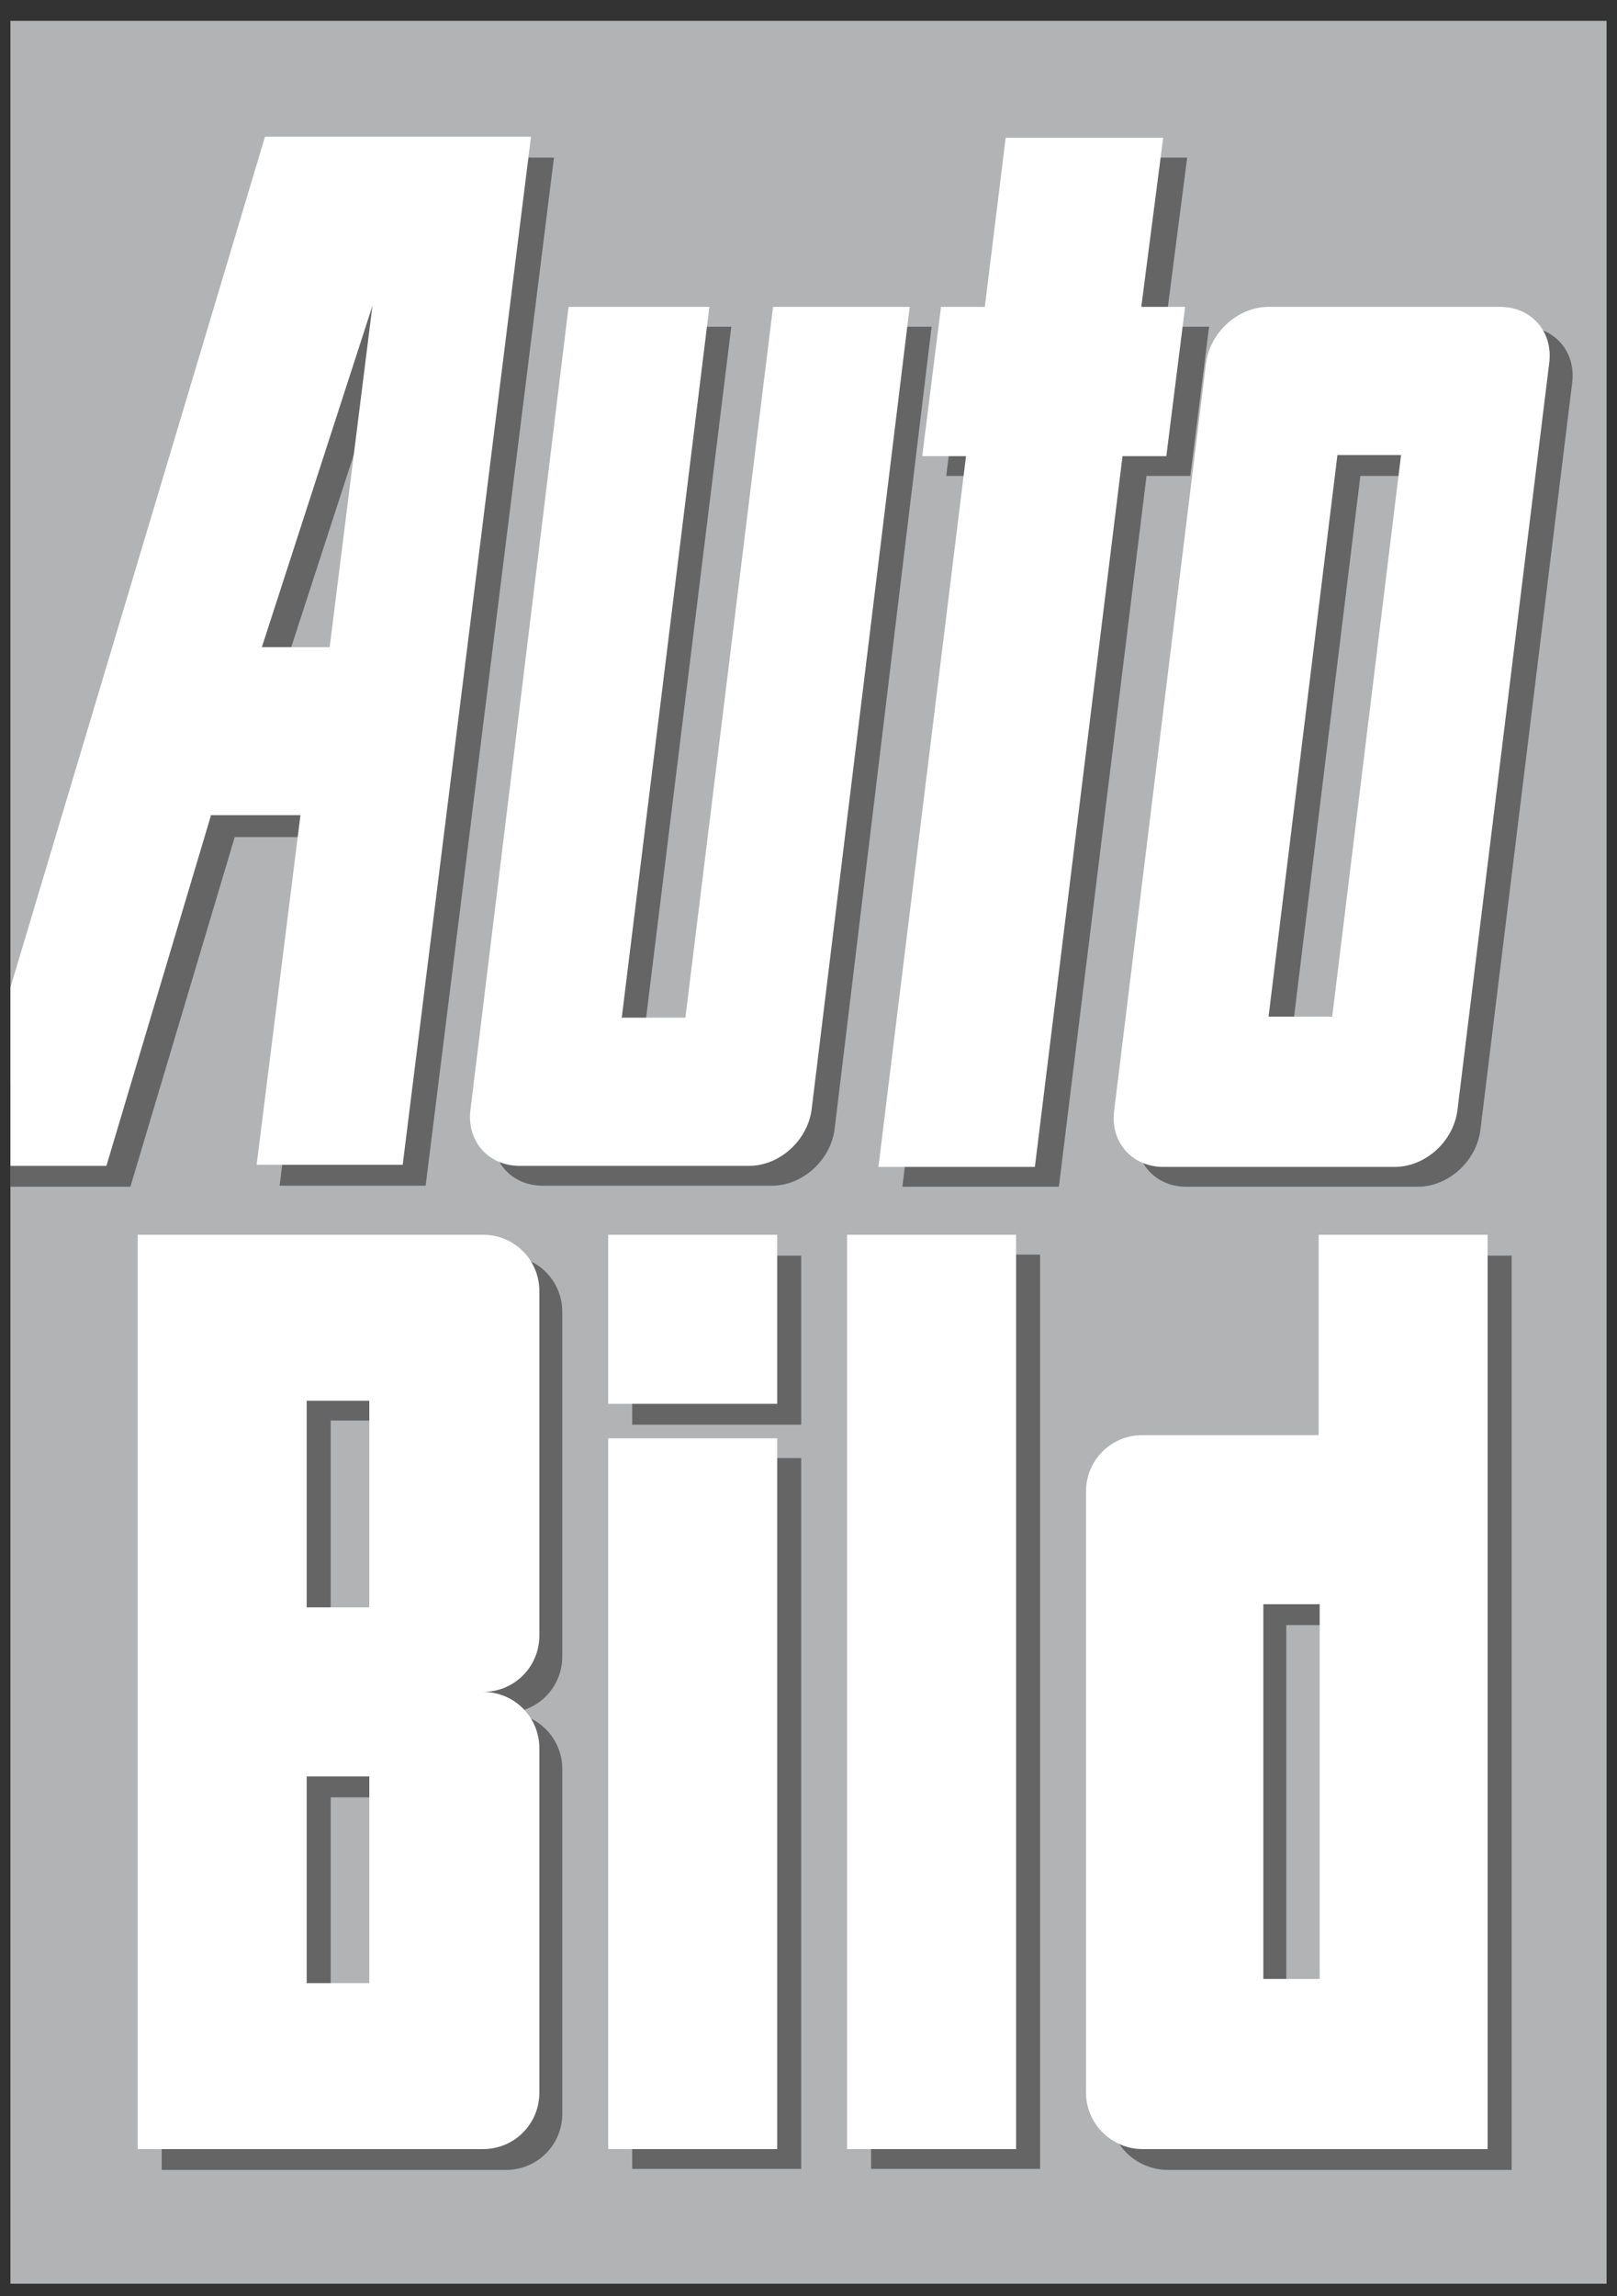
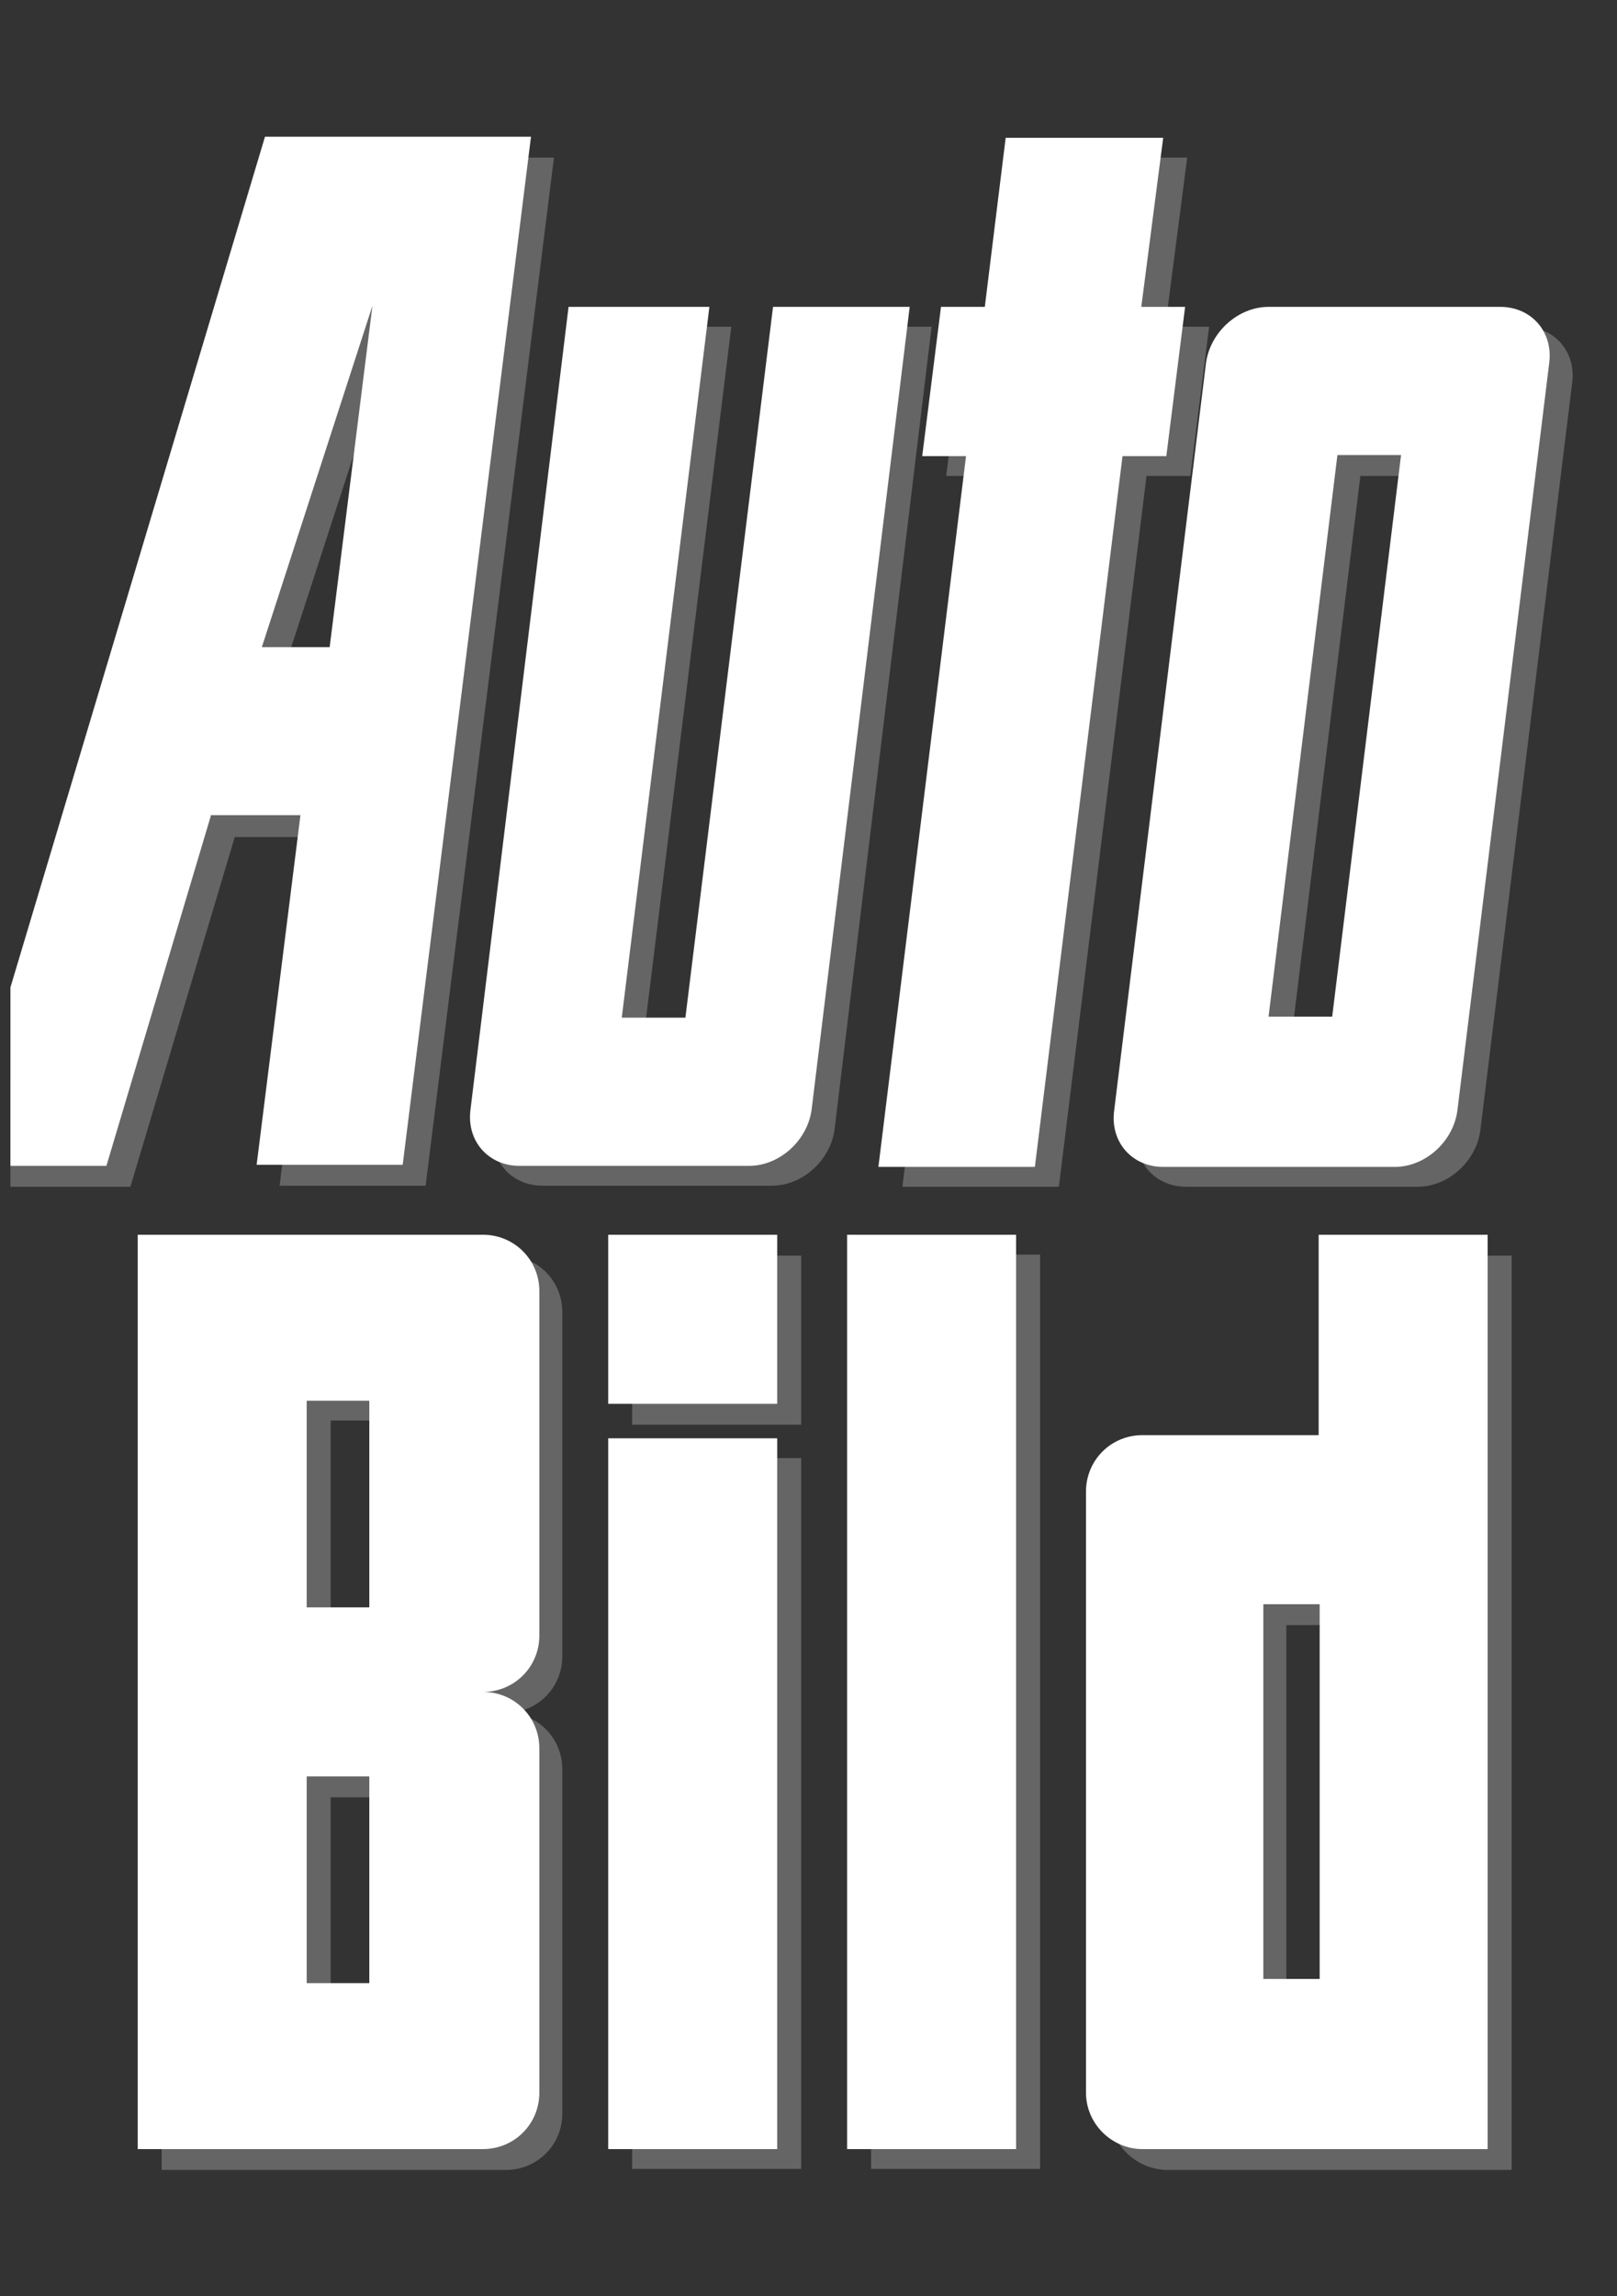
<svg xmlns="http://www.w3.org/2000/svg" version="1.1" id="Ebene_1" x="0px" y="0px" viewBox="0 0 155 220" style="enable-background:new 0 0 155 220;" xml:space="preserve">
  <rect x="0" y="0" width="155" height="220" fill="#333333" stroke="none" />
  <style type="text/css">
	.st0{fill:#B2B3B5;}
	.st1{fill:#656566;}
	.st2{fill:#FFFFFF;}
</style>
  <g>
-     <polygon class="st0" points="1,2 154,2 154,218.8 1,218.8 1,2  " />
    <path class="st1" d="M22.5,80.2l-10,33.5H1V104l26.6-88.9h11.5h2.8h11.2l-12.3,98.5h-14L31,80.2H22.5L22.5,80.2z M37.9,31.3   L27.3,63.9h6.5L37.9,31.3L37.9,31.3z M60.6,120.3h16.2v16.2H60.6V120.3L60.6,120.3z M60.6,207.8v-68.1h16.2v68.1H60.6L60.6,207.8z    M37.7,172.2h-6l0,19.8h6V172.2L37.7,172.2z M37.7,136.1h-6v19.8h6V136.1L37.7,136.1z M31.7,120.3h16.8c3,0,5.4,2.4,5.4,5.4v33   c0,3-2.4,5.4-5.4,5.4c3,0,5.4,2.4,5.4,5.4v33c0,3-2.4,5.4-5.4,5.4l-16.8,0H15.5V164l0-43.8H31.7L31.7,120.3z M83.5,207.8v-87.6   h16.2v87.6H83.5L83.5,207.8z M106.4,202.5v-57.6c0-3,2.4-5.4,5.4-5.4h16.9v-19.2h16.2v87.6h-16.2h-16.9   C108.8,207.8,106.4,205.4,106.4,202.5L106.4,202.5z M123.3,155.7v35.9h5.4v-35.9H123.3L123.3,155.7z M129.9,99.4l6.6-53.8h-6.1   l-6.6,53.8H129.9L129.9,99.4z M146,31.3c3,0,5.1,2.4,4.7,5.4l-8.8,71.6c-0.4,3-3.1,5.4-6,5.4h-22.2c-3,0-5.1-2.4-4.7-5.4l8.8-71.6   c0.4-3,3.1-5.4,6-5.4H146L146,31.3z M80,108.2c-0.4,3-3.1,5.4-6,5.4H52c-3,0-5.1-2.4-4.7-5.4l9.4-76.9h13.4l-8.4,68.1h6.1l8.4-68.1   h13.1L80,108.2L80,108.2z M111.7,31.3h4.2l-1.8,14.3h-4.2l-8.4,68.1H86.5l8.4-68.1h-4.2l1.8-14.3h4.2l2-16.2h15.1L111.7,31.3   L111.7,31.3z" />
    <path class="st2" d="M20.2,78.2l-10,33.5H1V94.6l24.4-81.5h11.5h2.8h11.2l-12.3,98.5h-14l4.2-33.5H20.2L20.2,78.2z M35.7,29.3   L25.1,62h6.5L35.7,29.3L35.7,29.3z M58.3,118.3h16.2v16.2H58.3V118.3L58.3,118.3z M58.3,205.9v-68.1h16.2v68.1H58.3L58.3,205.9z    M35.4,170.2h-6l0,19.8h6V170.2L35.4,170.2z M35.4,134.2h-6V154h6V134.2L35.4,134.2z M29.5,118.3h16.8c3,0,5.4,2.4,5.4,5.4v33   c0,3-2.4,5.4-5.4,5.4c3,0,5.4,2.4,5.4,5.4v33c0,3-2.4,5.4-5.4,5.4l-16.8,0H13.2v-43.8l0-43.8H29.5L29.5,118.3z M81.2,205.9v-87.6   h16.2v87.6H81.2L81.2,205.9z M104.1,200.5v-57.6c0-3,2.4-5.4,5.4-5.4h16.9v-19.2h16.2v87.6h-16.2h-16.9   C106.6,205.9,104.1,203.5,104.1,200.5L104.1,200.5z M121.1,153.7v35.9h5.4v-35.9L121.1,153.7L121.1,153.7z M127.7,97.4l6.6-53.8   h-6.1l-6.6,53.8H127.7L127.7,97.4z M143.8,29.4c3,0,5.1,2.4,4.7,5.4l-8.8,71.6c-0.4,3-3.1,5.4-6,5.4h-22.2c-3,0-5.1-2.4-4.7-5.4   l8.8-71.6c0.4-3,3.1-5.4,6-5.4H143.8L143.8,29.4z M77.8,106.3c-0.4,3-3.1,5.4-6,5.4H49.8c-3,0-5.1-2.4-4.7-5.4l9.4-76.9H68   l-8.4,68.1h6.1l8.4-68.1h13.1L77.8,106.3L77.8,106.3z M109.4,29.4h4.2l-1.8,14.3h-4.2l-8.4,68.1H84.2l8.4-68.1h-4.2l1.8-14.3h4.2   l2-16.2h15.1L109.4,29.4L109.4,29.4z" />
  </g>
</svg>